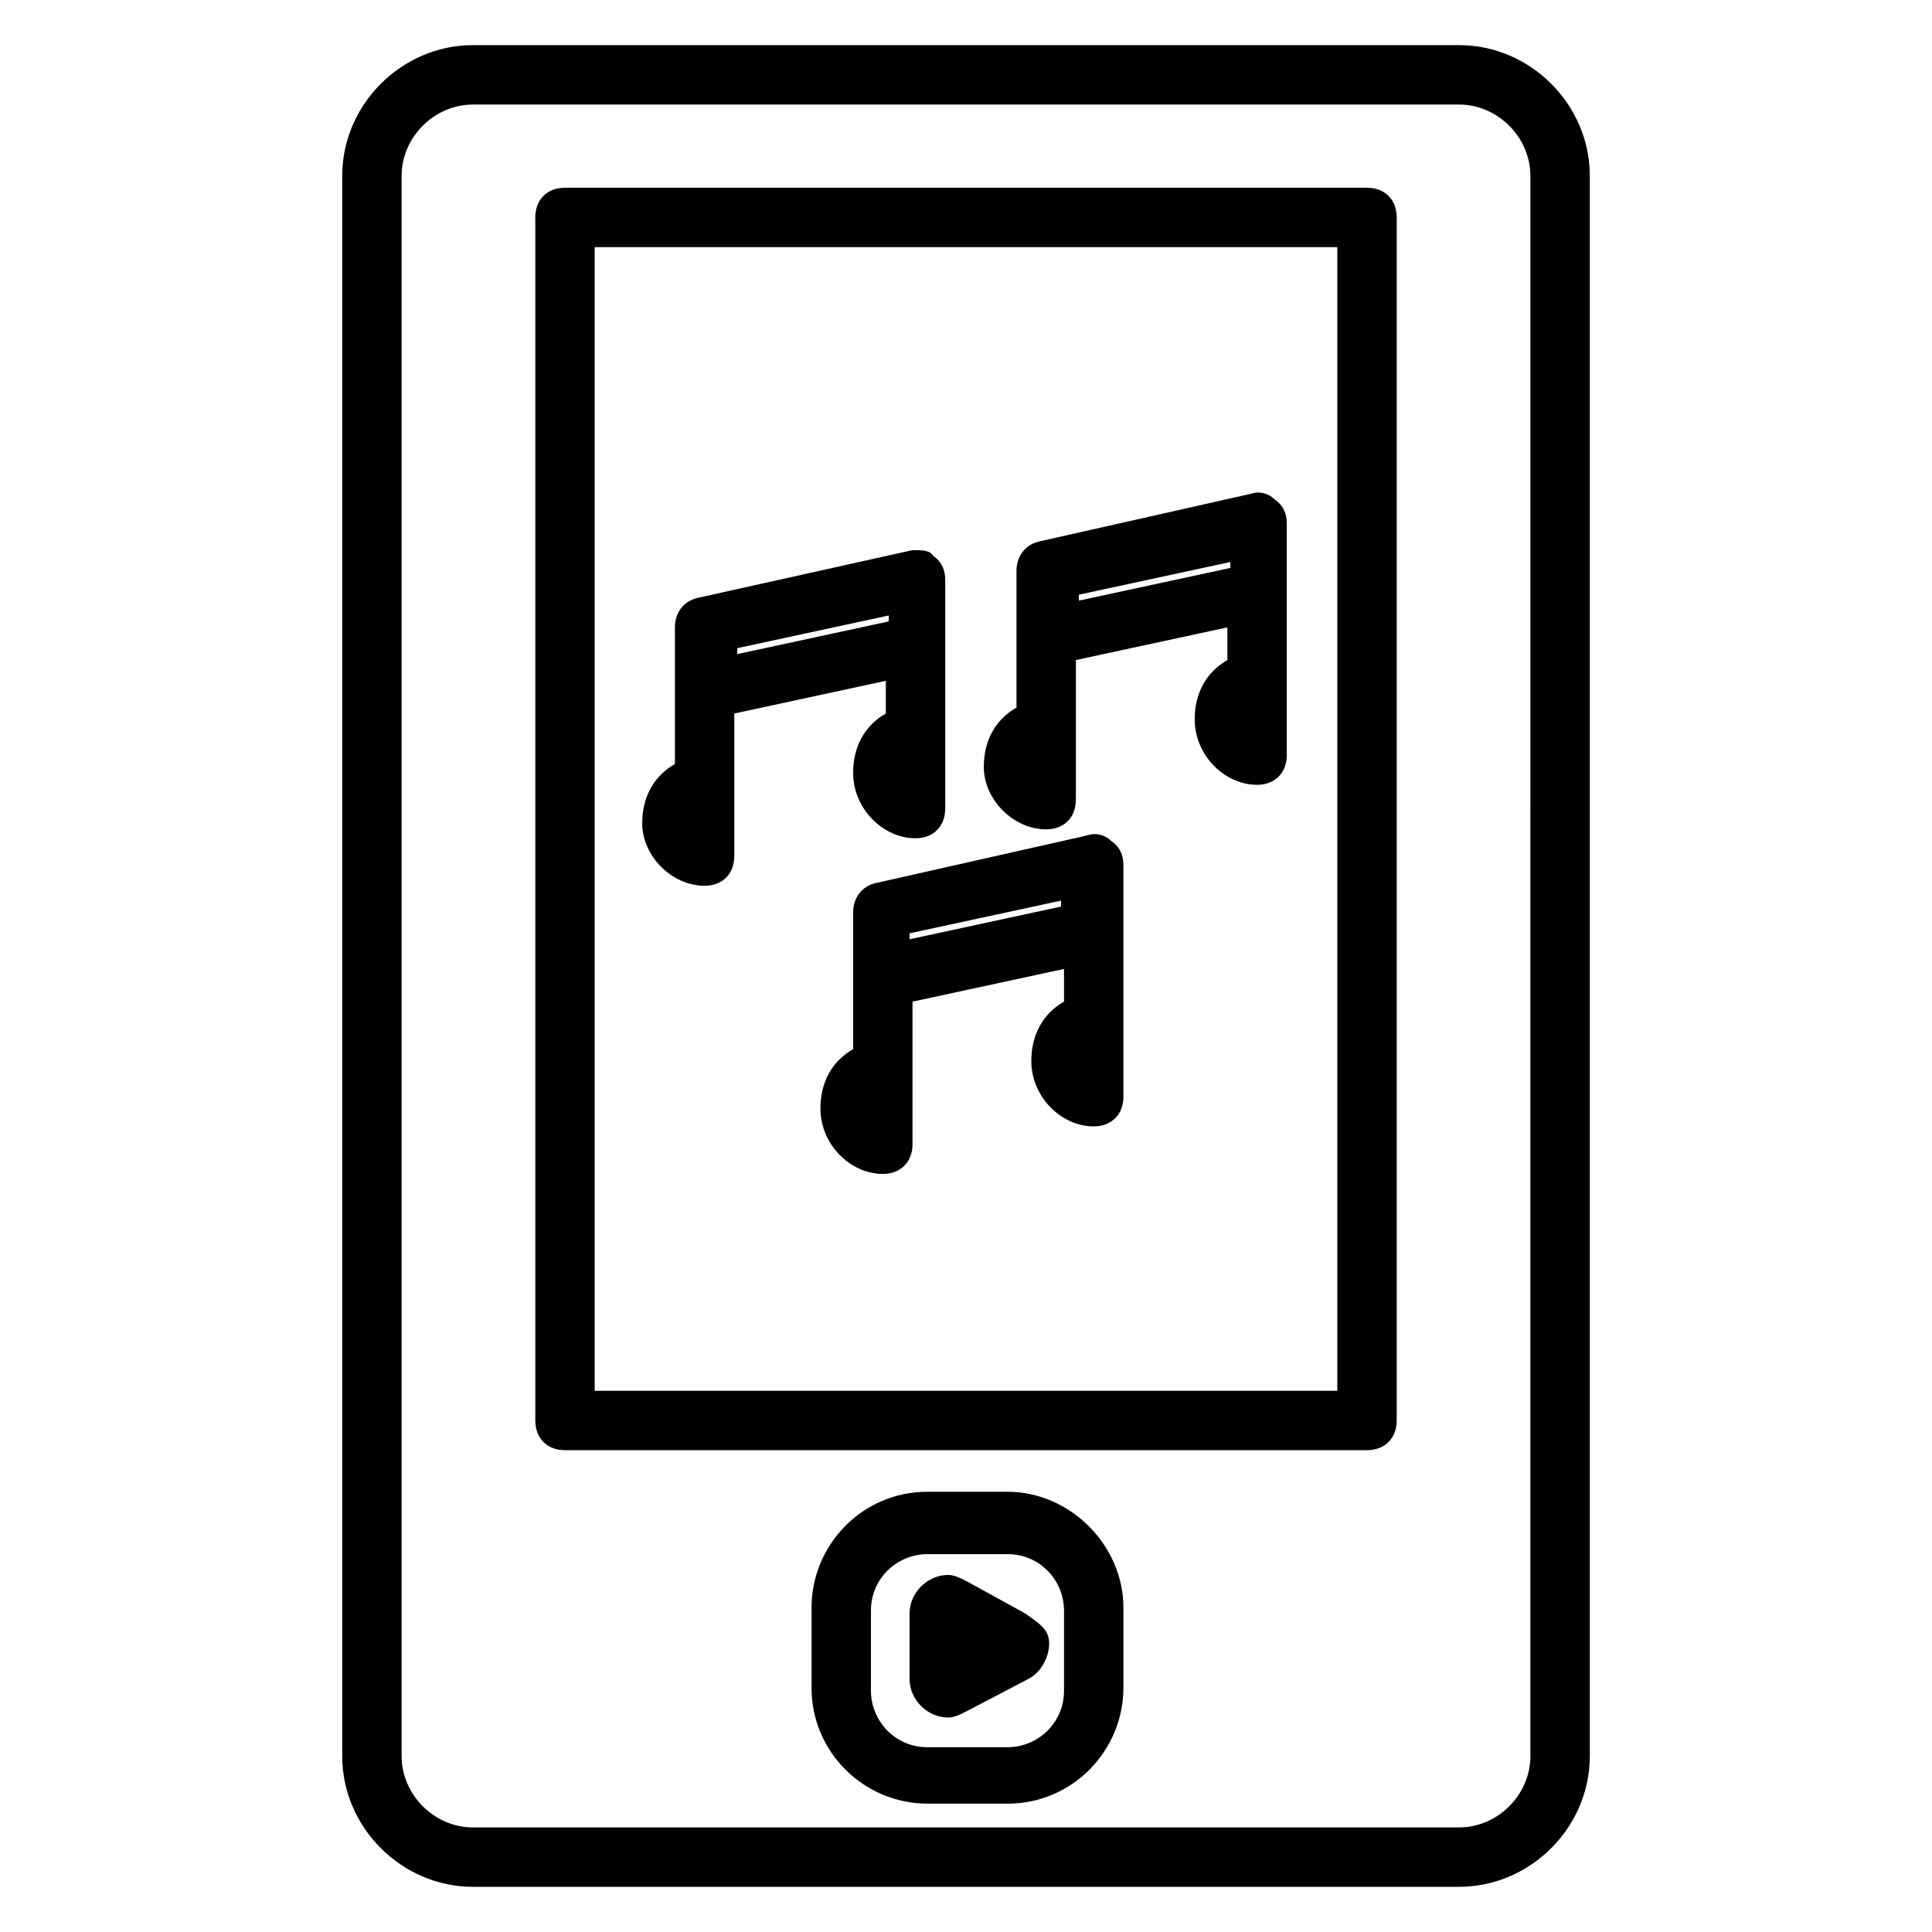
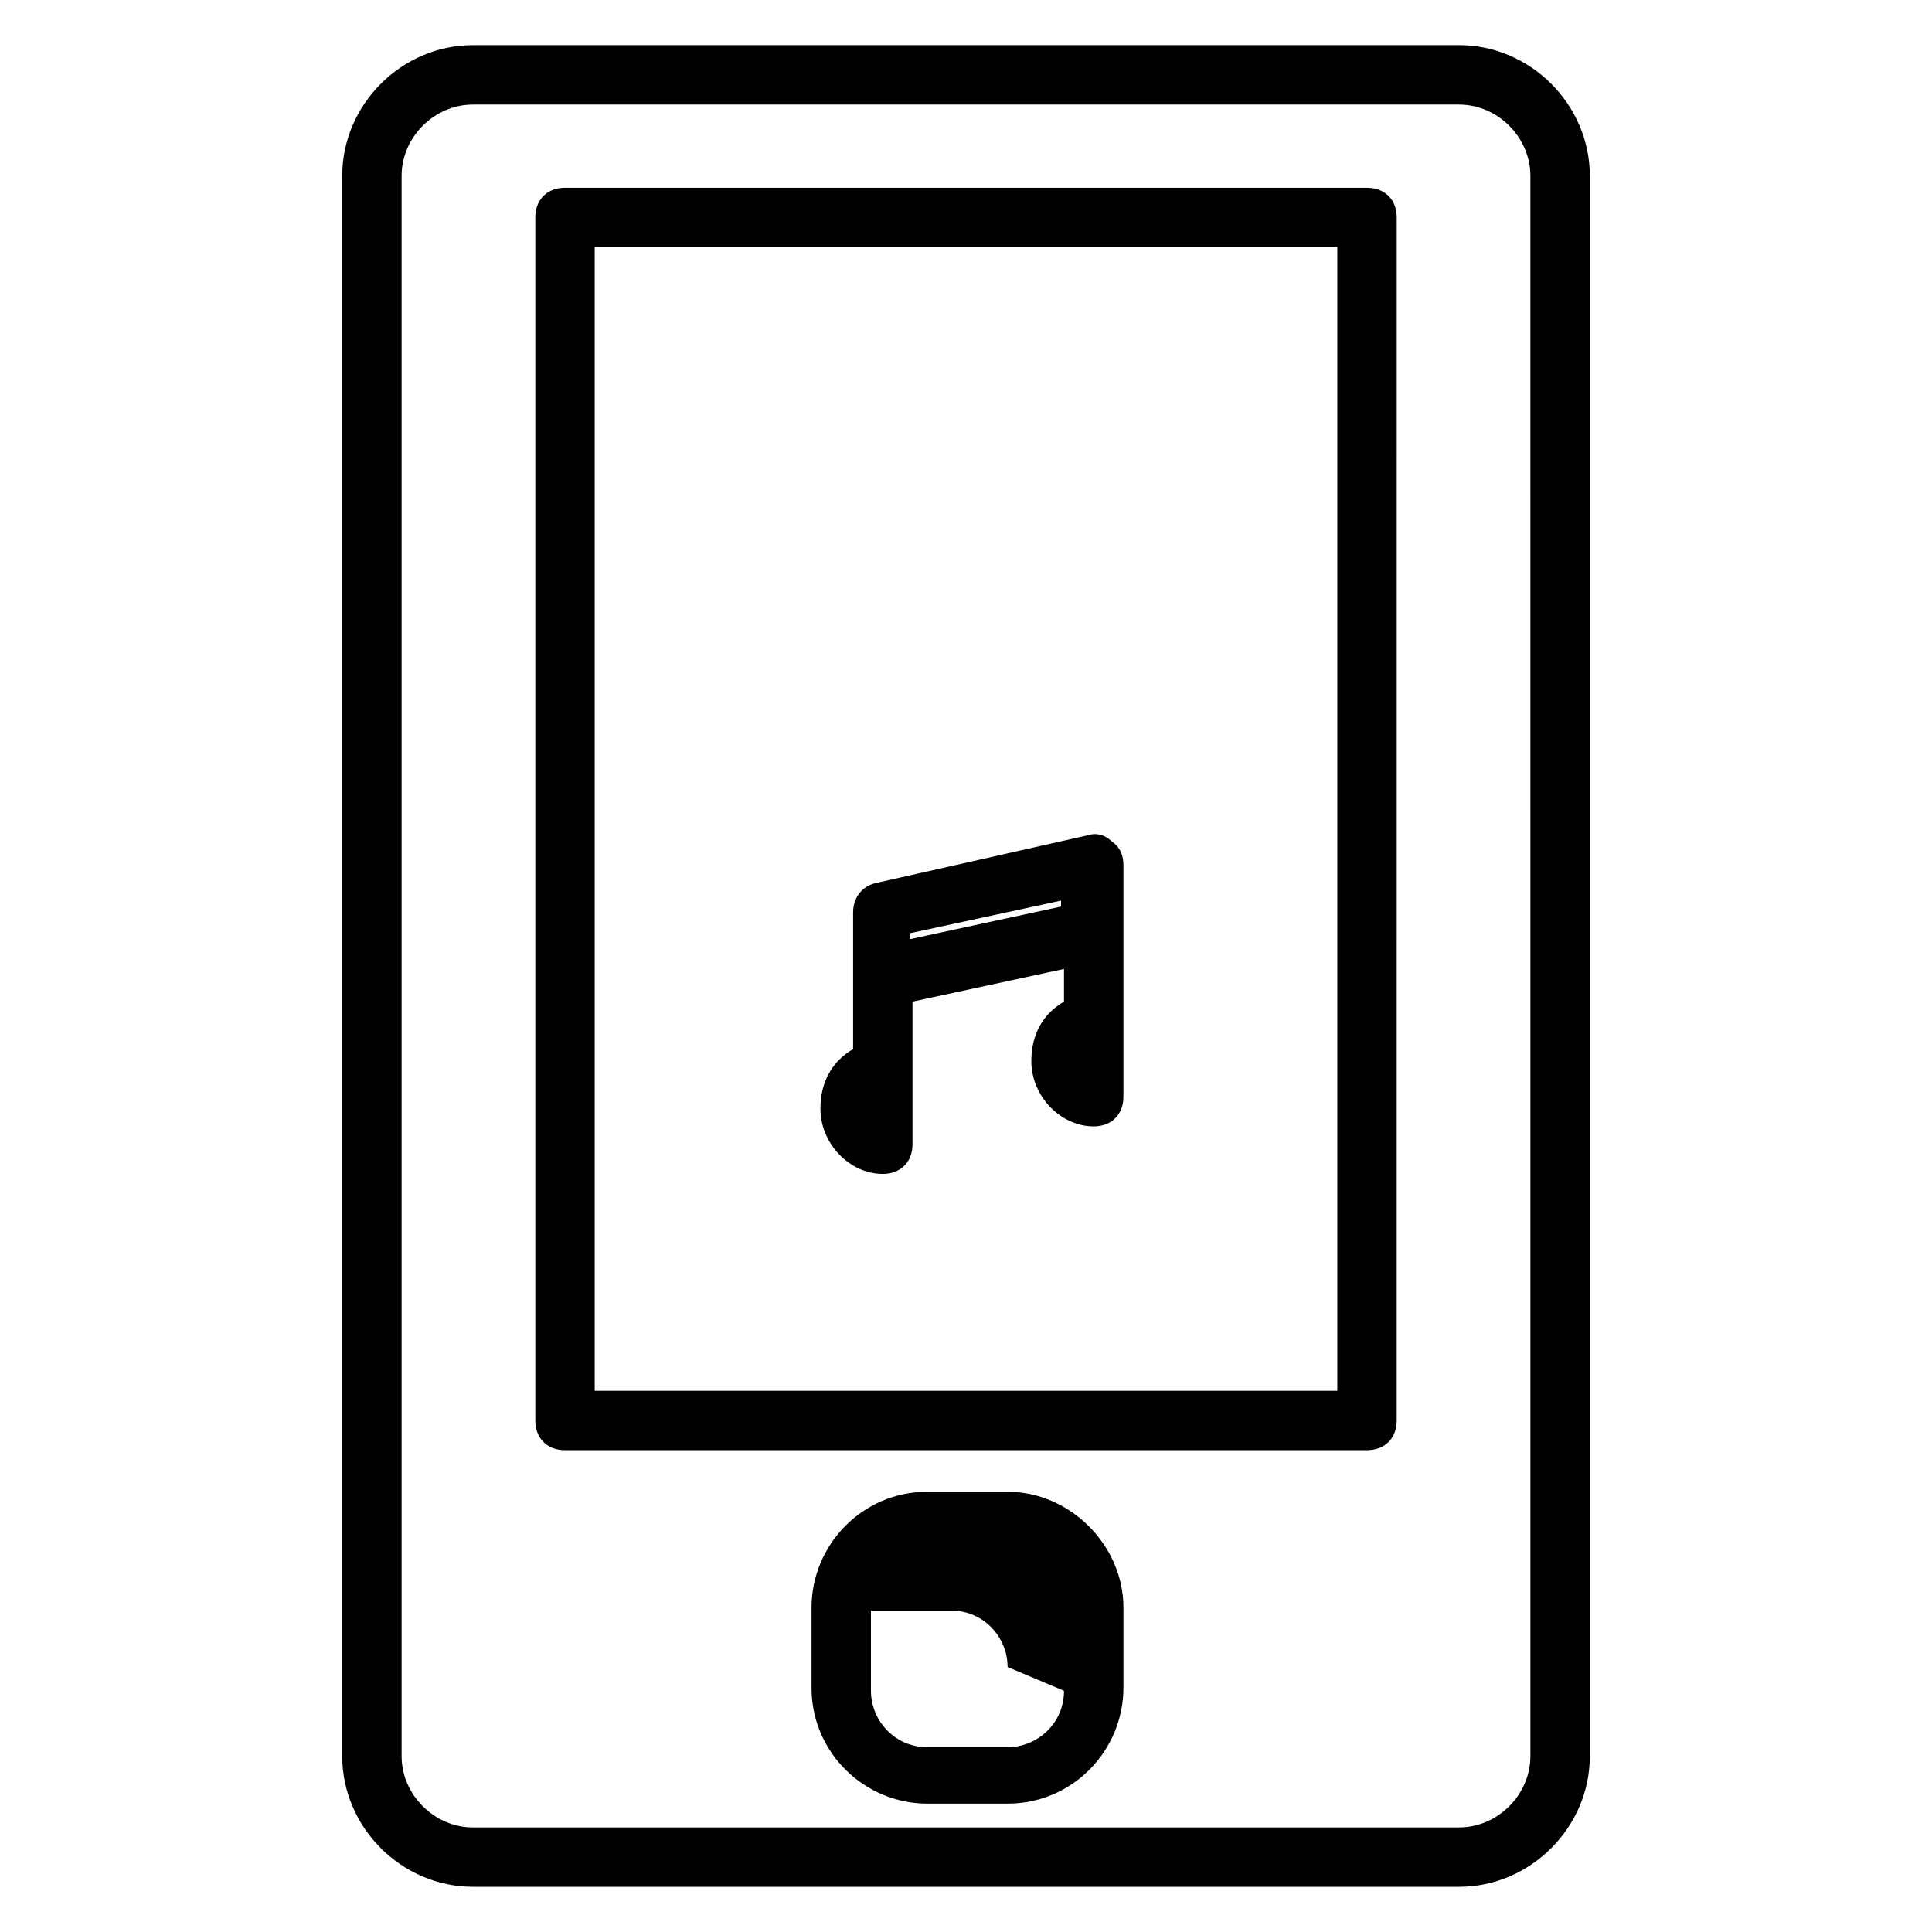
<svg xmlns="http://www.w3.org/2000/svg" fill="#000000" width="800px" height="800px" version="1.1" viewBox="144 144 512 512">
  <g>
    <path d="m530.68 155.96h-261.35c-18.895 0-34.637 15.746-34.637 34.637v418.79c0 18.895 15.742 34.637 34.637 34.637h261.35c18.895 0 34.637-15.742 34.637-34.637v-418.79c0-18.891-15.746-34.637-34.637-34.637zm18.891 453.43c0 10.234-8.66 18.895-18.895 18.895h-261.35c-10.234 0-18.895-8.66-18.895-18.895v-418.79c0-10.234 8.66-18.891 18.895-18.891h261.35c10.23 0 18.891 8.656 18.891 18.891z" />
    <path d="m506.27 193.75h-212.54c-4.723 0-7.871 3.148-7.871 7.871v318.82c0 4.723 3.148 7.871 7.871 7.871h212.54c4.723 0 7.871-3.148 7.871-7.871l0.004-318.81c0-4.727-3.152-7.875-7.875-7.875zm-7.871 318.82h-196.8v-303.07h196.8z" />
-     <path d="m330.73 378.74c4.723 0 7.871-3.148 7.871-7.871v-37.785l40.148-8.66v8.66c-5.512 3.148-8.66 8.66-8.66 15.742 0 9.445 7.871 17.32 16.531 17.32 4.723 0 7.871-3.148 7.871-7.871v-60.613c0-2.363-0.789-4.723-3.148-6.297-0.789-1.578-3.148-1.578-5.512-1.578l-56.68 12.598c-3.938 0.789-6.297 3.938-6.297 7.871v36.211c-5.512 3.148-8.66 8.66-8.66 15.742 0.004 8.66 7.875 16.531 16.535 16.531zm48.805-71.633v1.574l-40.148 8.66v-1.574z" />
    <path d="m432.27 365.36-55.891 12.594c-3.938 0.789-6.297 3.938-6.297 7.871v36.211c-5.512 3.148-8.66 8.66-8.66 15.742 0 9.445 7.871 17.32 16.531 17.32 4.723 0 7.871-3.148 7.871-7.871v-37.785l40.148-8.66v8.66c-5.512 3.148-8.66 8.66-8.66 15.742 0 9.445 7.871 17.32 16.531 17.32 4.723 0 7.871-3.148 7.871-7.871v-61.402c0-2.363-0.789-4.723-3.148-6.297-1.574-1.574-3.934-2.363-6.297-1.574zm-47.23 27.551v-1.574l40.148-8.66-0.004 1.574z" />
-     <path d="m421.25 363.79c4.723 0 7.871-3.148 7.871-7.871v-37l40.148-8.66v8.66c-5.512 3.148-8.66 8.66-8.66 15.742 0 9.445 7.871 17.32 16.531 17.32 4.723 0 7.871-3.148 7.871-7.871v-61.402c0-2.363-0.789-4.723-3.148-6.297-1.574-1.574-3.938-2.363-6.297-1.574l-55.891 12.594c-3.938 0.789-6.297 3.938-6.297 7.871v36.211c-5.512 3.148-8.66 8.66-8.66 15.742 0 8.66 7.871 16.535 16.531 16.535zm48.805-70.852v1.574l-40.148 8.66v-1.574z" />
-     <path d="m415.74 571.61-15.742-8.66c-1.574-0.789-3.148-1.574-4.723-1.574-5.512 0-10.234 4.723-10.234 10.234v17.32c0 5.512 4.723 10.234 10.234 10.234 1.574 0 3.148-0.789 4.723-1.574l16.531-8.66c3.148-1.574 5.512-5.512 5.512-9.445-0.004-3.941-3.152-5.516-6.301-7.875z" />
-     <path d="m411.02 539.33h-21.254c-17.32 0-30.699 14.168-30.699 30.699v21.254c0 17.32 14.168 30.699 30.699 30.699h21.254c17.32 0 30.699-14.168 30.699-30.699v-21.254c0-16.527-14.168-30.699-30.699-30.699zm14.957 52.742c0 8.66-7.086 14.957-14.957 14.957h-21.254c-8.66 0-14.957-7.086-14.957-14.957v-21.254c0-8.66 7.086-14.957 14.957-14.957h21.254c8.66 0 14.957 7.086 14.957 14.957z" />
+     <path d="m411.02 539.33h-21.254c-17.32 0-30.699 14.168-30.699 30.699v21.254c0 17.32 14.168 30.699 30.699 30.699h21.254c17.32 0 30.699-14.168 30.699-30.699v-21.254c0-16.527-14.168-30.699-30.699-30.699zm14.957 52.742c0 8.66-7.086 14.957-14.957 14.957h-21.254c-8.66 0-14.957-7.086-14.957-14.957v-21.254h21.254c8.66 0 14.957 7.086 14.957 14.957z" />
  </g>
</svg>